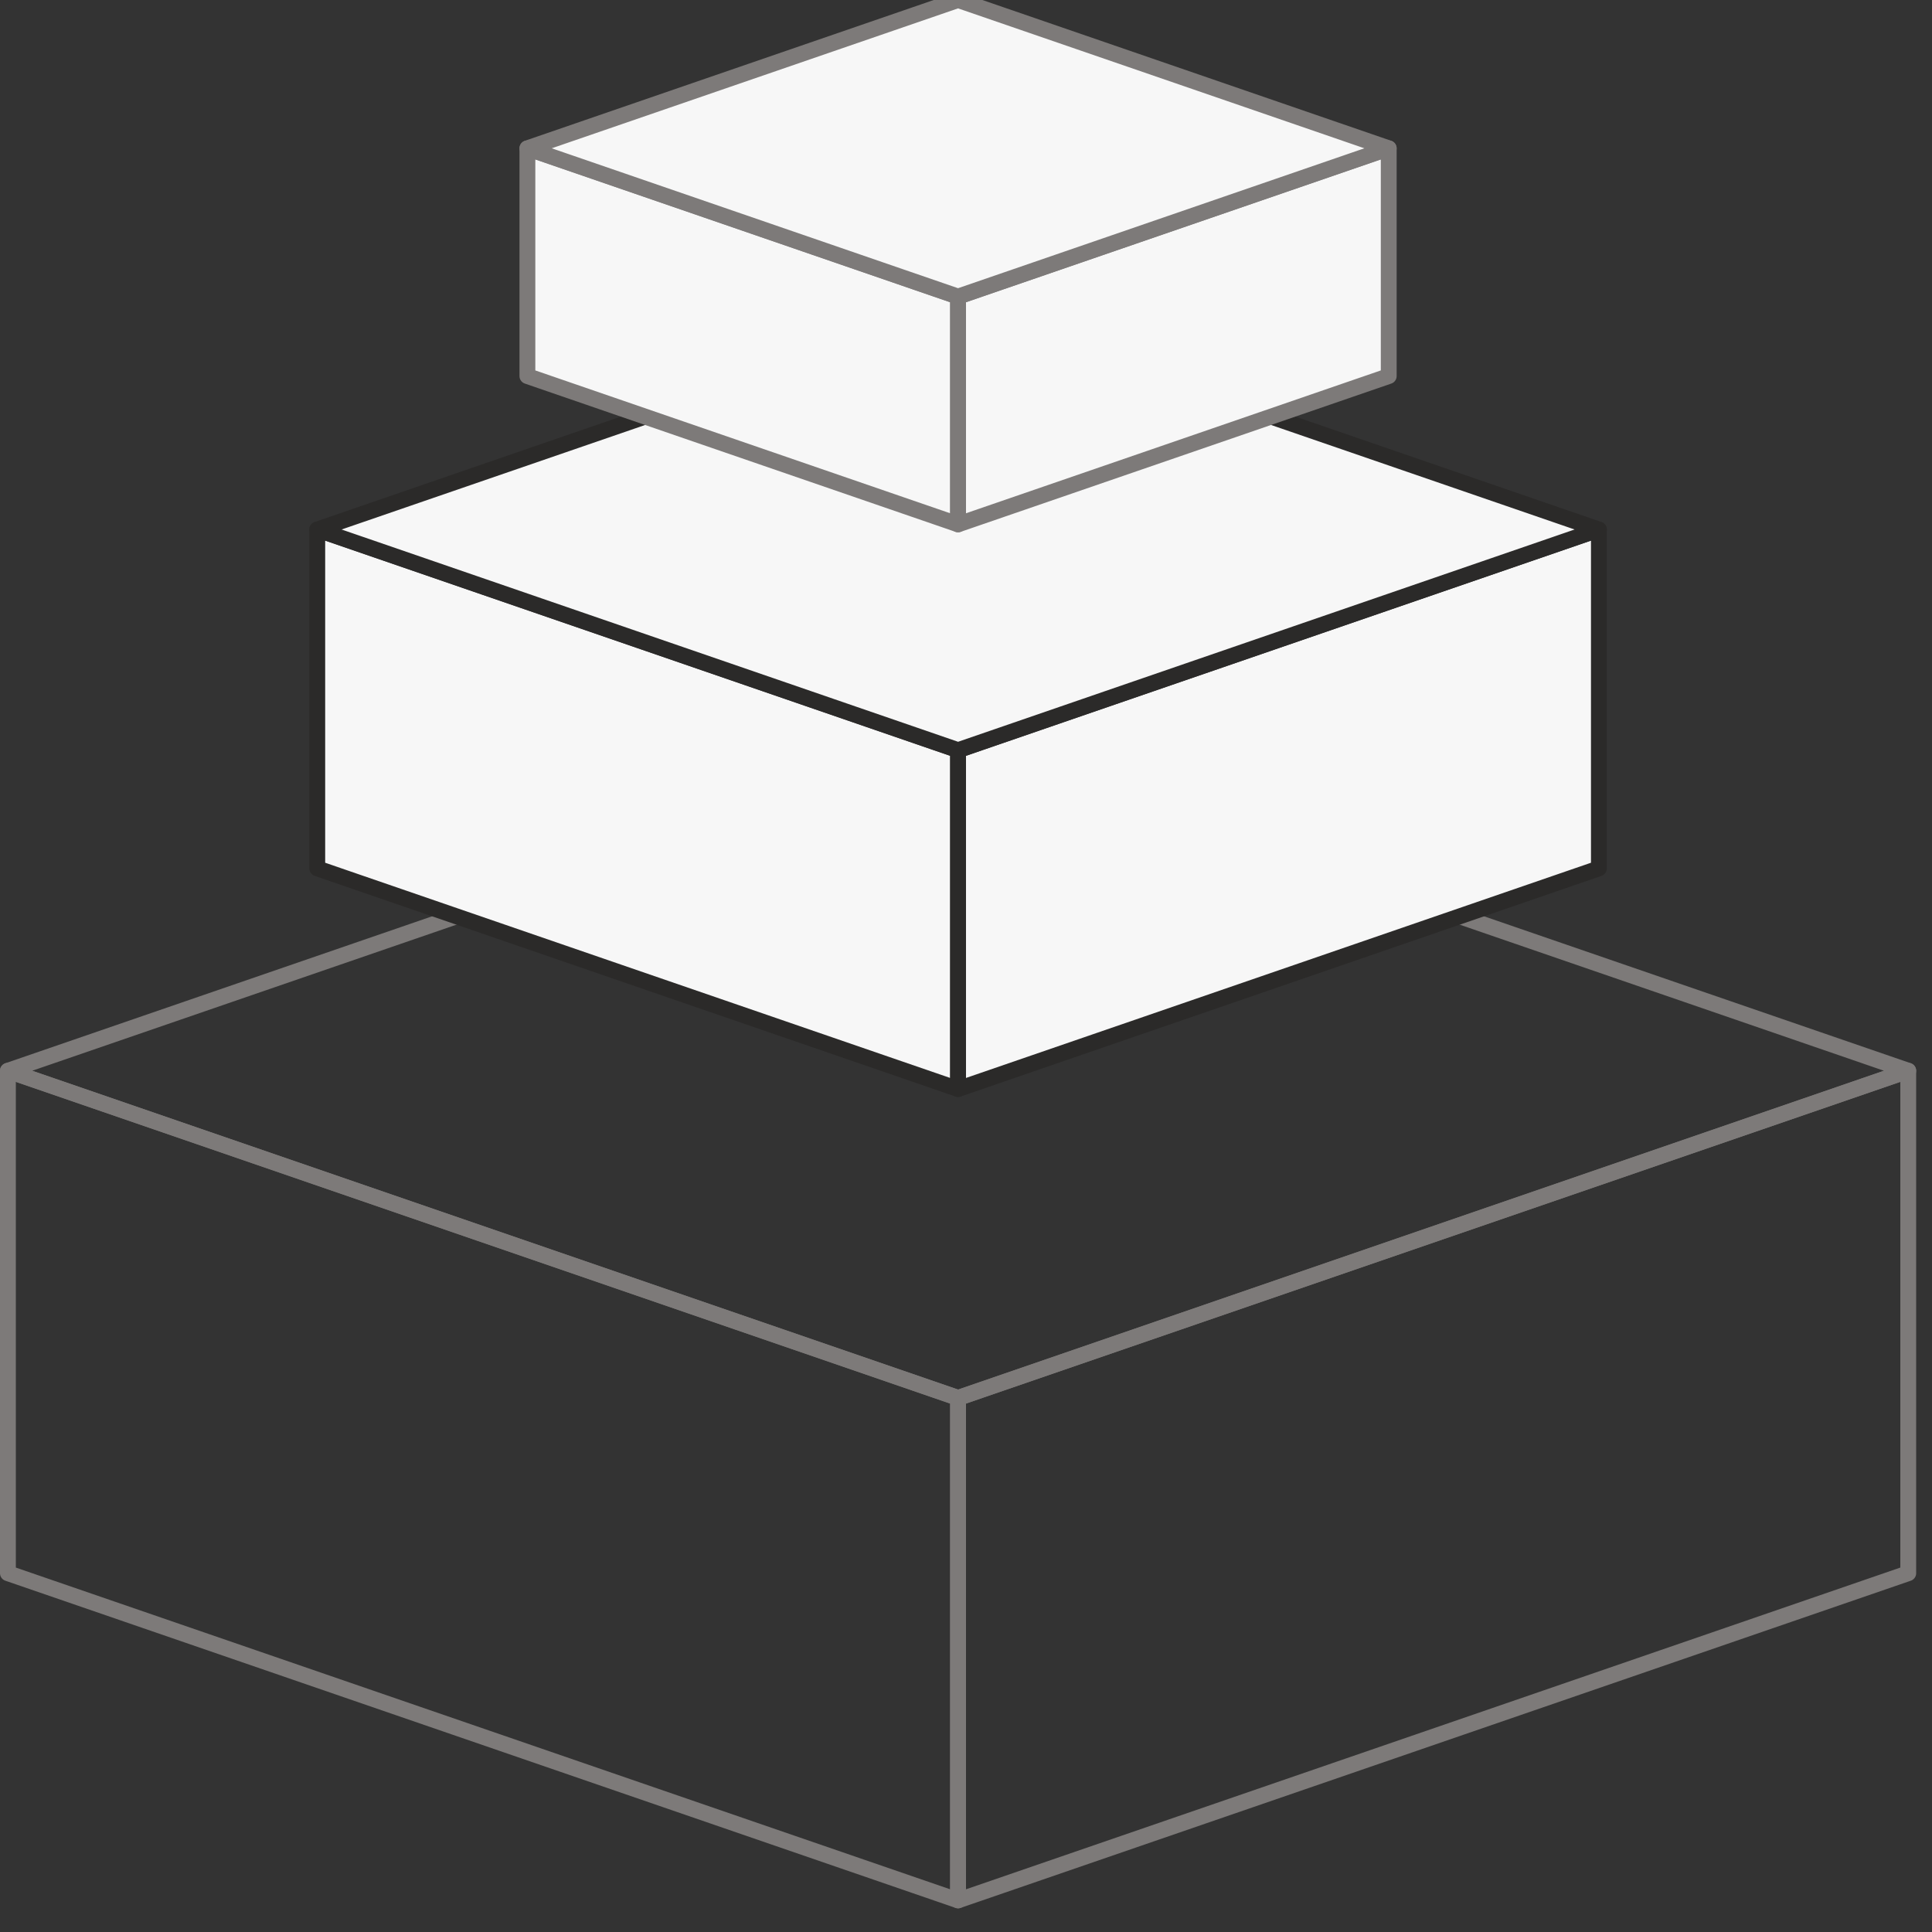
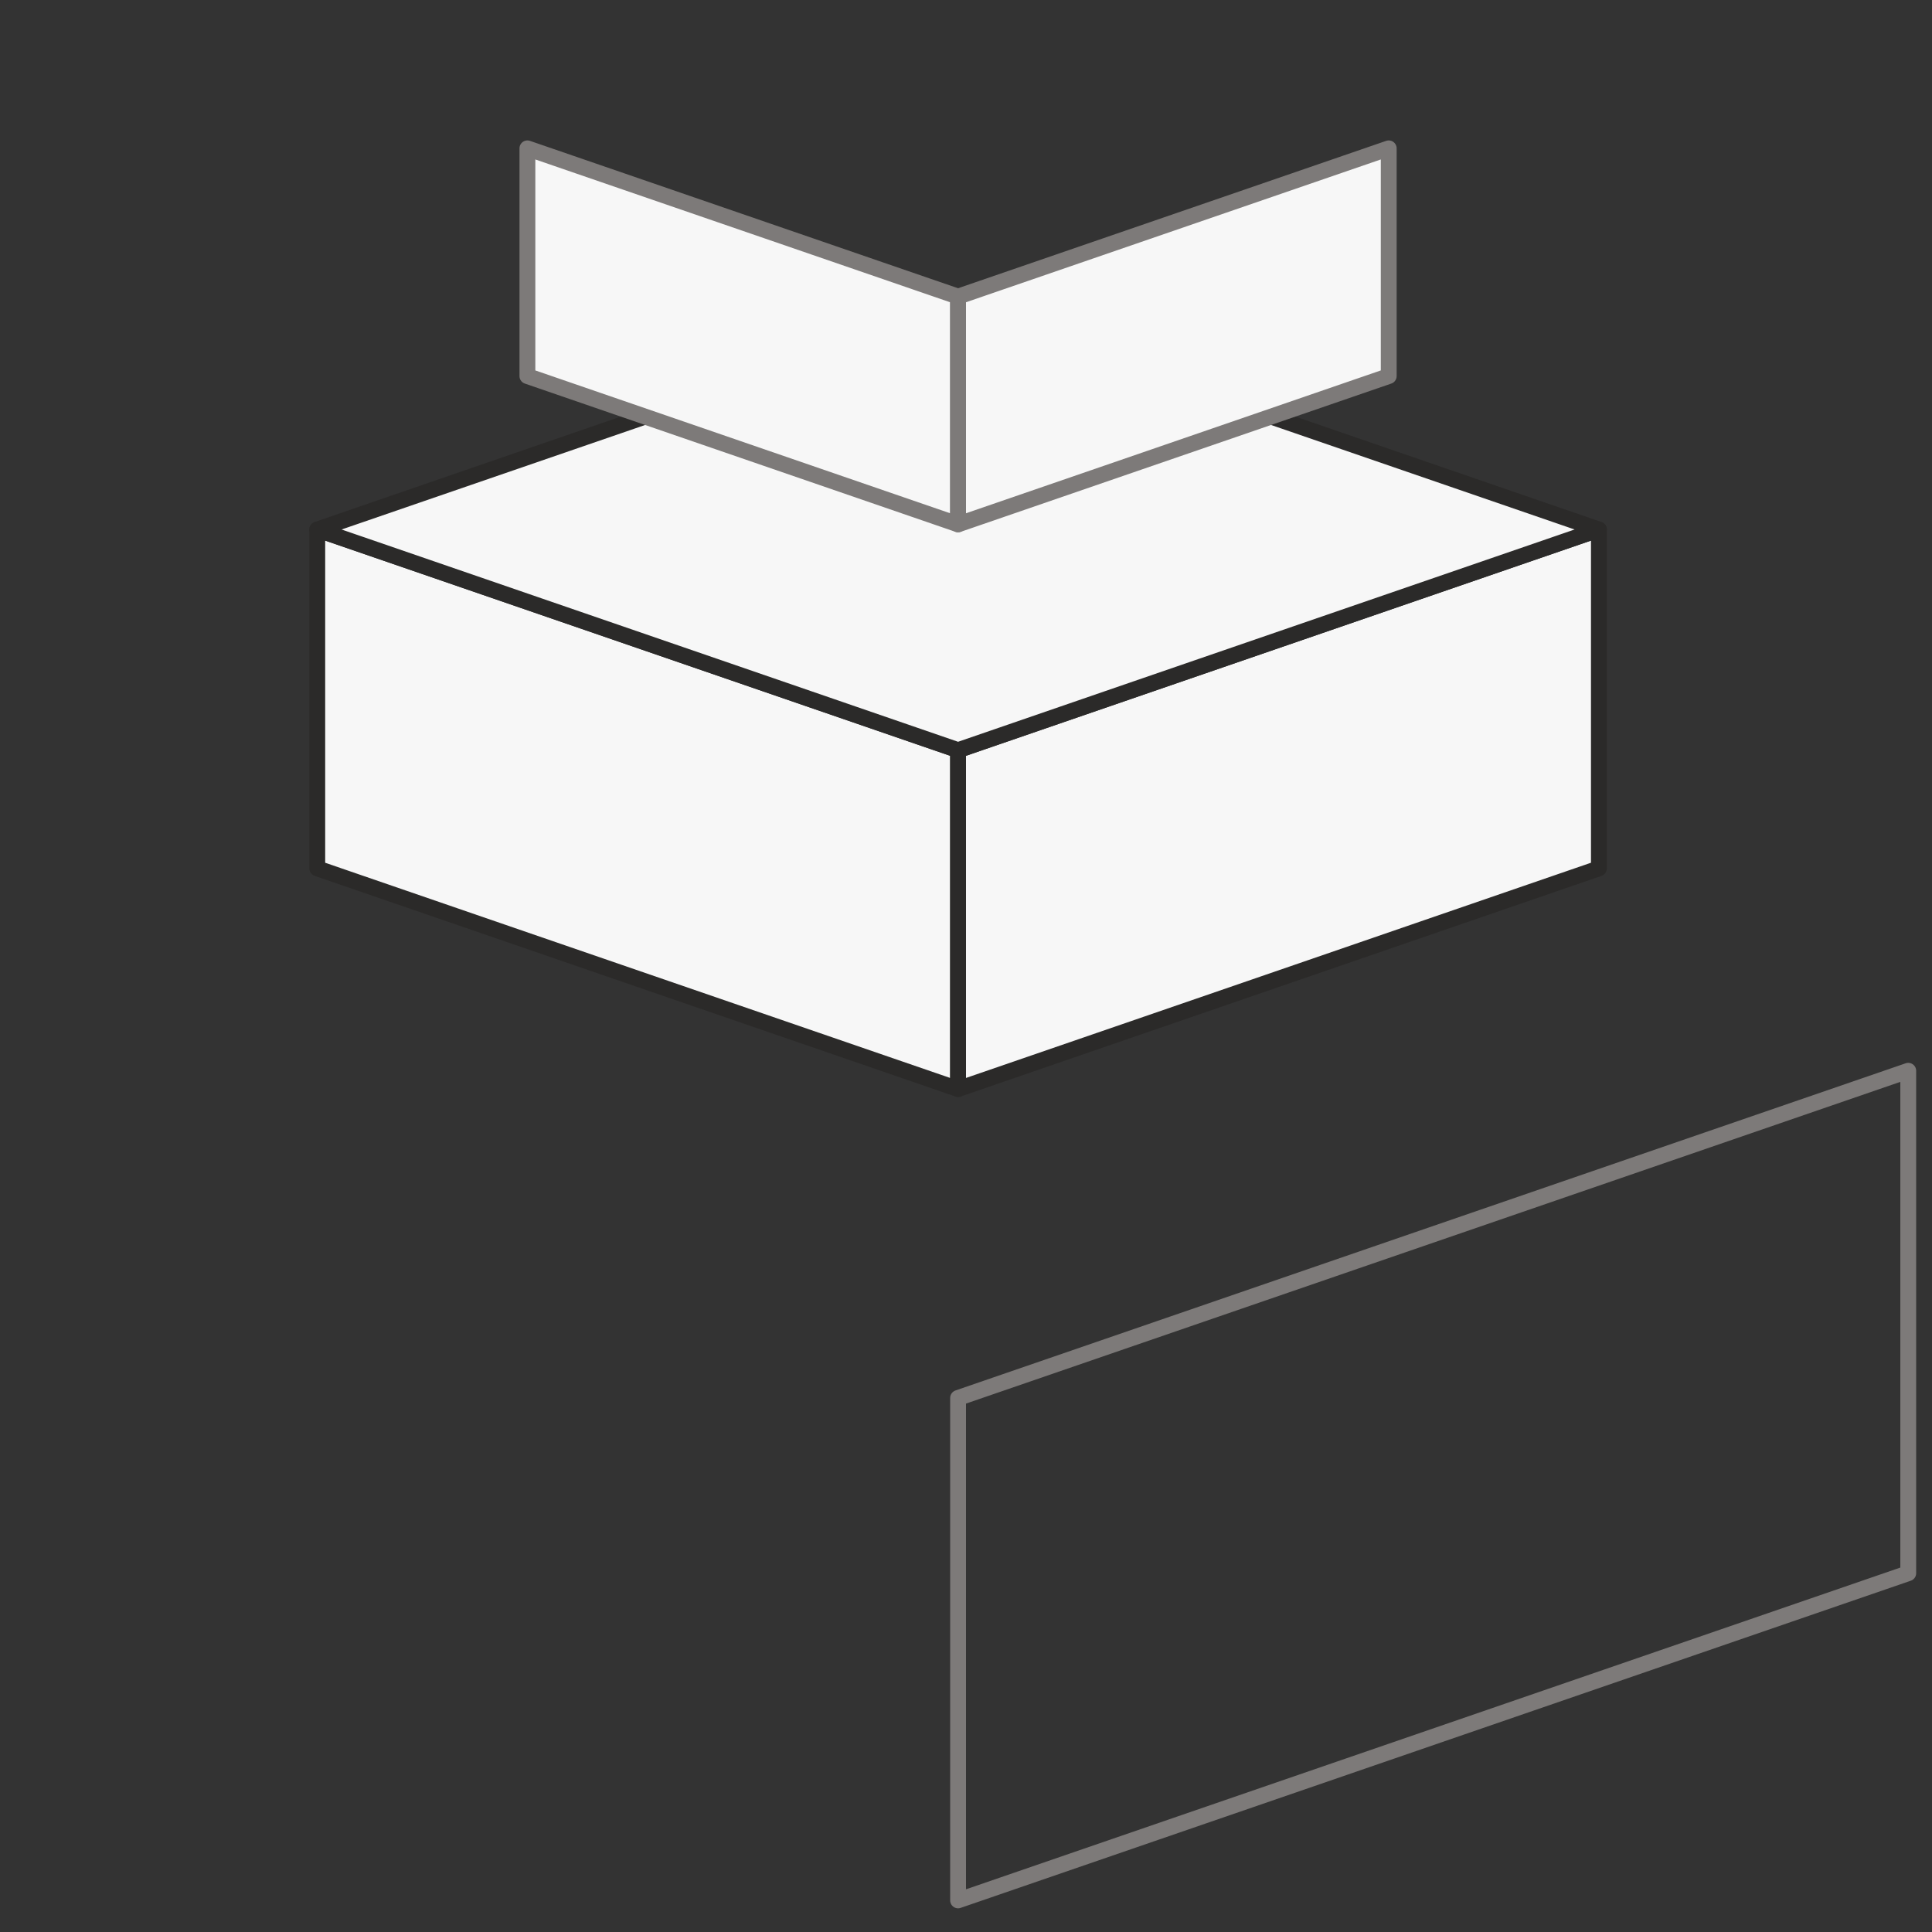
<svg xmlns="http://www.w3.org/2000/svg" width="61" height="61" viewBox="0 0 61 61" fill="none">
  <rect x="0" y="0" width="61" height="61" fill="#333333" stroke="none" />
-   <path fill-rule="evenodd" clip-rule="evenodd" d="M30.25 60.002L0.25 49.672V33.808L30.25 44.138V60.002Z" stroke="#7D7A79" stroke-width="0.5" stroke-linejoin="round" />
  <path fill-rule="evenodd" clip-rule="evenodd" d="M30.25 60.002L60.25 49.672V33.808L30.25 44.138V60.002Z" stroke="#7D7A79" stroke-width="0.5" stroke-linejoin="round" />
-   <path fill-rule="evenodd" clip-rule="evenodd" d="M37.214 41.739L60.25 33.807L30.25 23.477L0.25 33.807L23.286 41.739L30.25 44.137L37.214 41.739Z" stroke="#7D7A79" stroke-width="0.5" stroke-linejoin="round" />
  <path fill-rule="evenodd" clip-rule="evenodd" d="M30.25 34.385L10.017 27.418V16.719L30.25 23.686V34.385Z" fill="#F7F7F7" stroke="#2B2A29" stroke-width="0.5" stroke-linejoin="round" />
  <path fill-rule="evenodd" clip-rule="evenodd" d="M30.25 34.385L50.483 27.418V16.719L30.25 23.686V34.385Z" fill="#F7F7F7" stroke="#2B2A29" stroke-width="0.5" stroke-linejoin="round" />
  <path fill-rule="evenodd" clip-rule="evenodd" d="M34.947 22.067L50.483 16.718L30.25 9.751L10.017 16.718L25.553 22.067L30.25 23.685L34.947 22.067Z" fill="#F7F7F7" stroke="#2B2A29" stroke-width="0.5" stroke-linejoin="round" />
  <path fill-rule="evenodd" clip-rule="evenodd" d="M30.249 16.556L16.652 11.874V4.684L30.249 9.365V16.556Z" fill="#F7F7F7" stroke="#7D7A79" stroke-width="0.5" stroke-linejoin="round" />
  <path fill-rule="evenodd" clip-rule="evenodd" d="M30.25 16.556L43.847 11.874V4.684L30.25 9.365V16.556Z" fill="#F7F7F7" stroke="#7D7A79" stroke-width="0.5" stroke-linejoin="round" />
-   <path fill-rule="evenodd" clip-rule="evenodd" d="M33.406 8.277L43.846 4.682L30.249 0L16.652 4.682L27.093 8.277L30.249 9.364L33.406 8.277Z" fill="#F7F7F7" stroke="#7D7A79" stroke-width="0.5" stroke-linejoin="round" />
</svg>